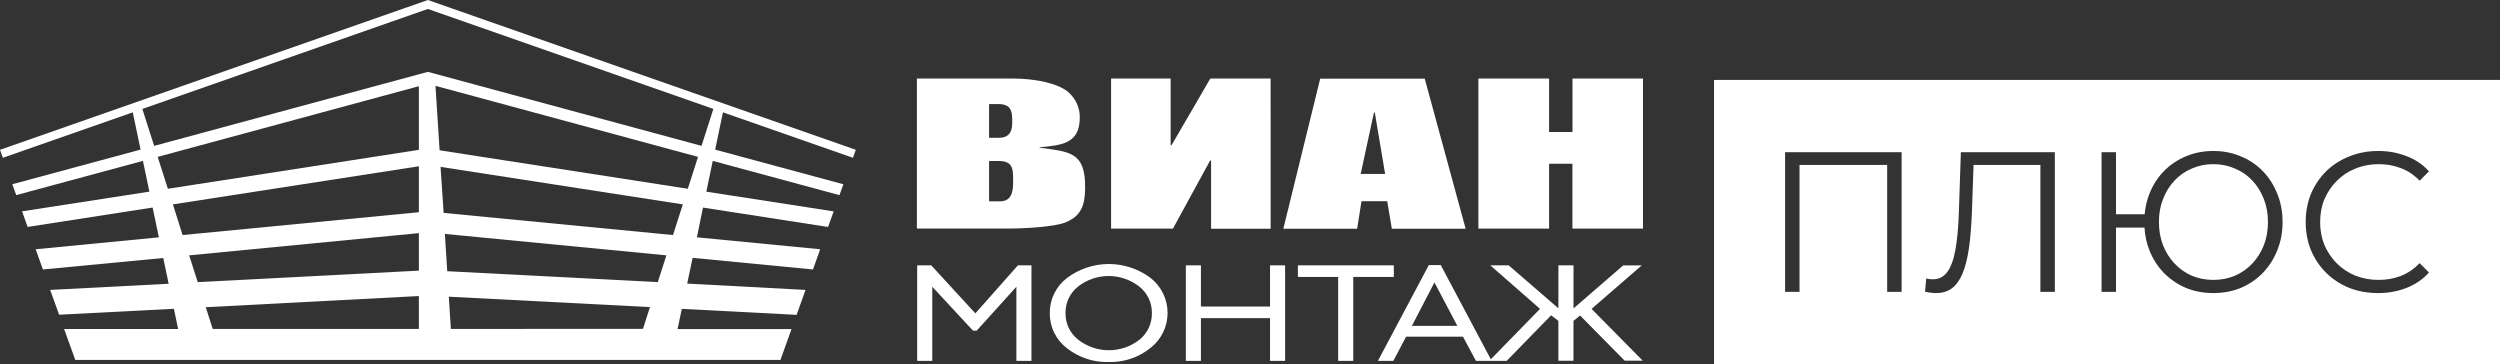
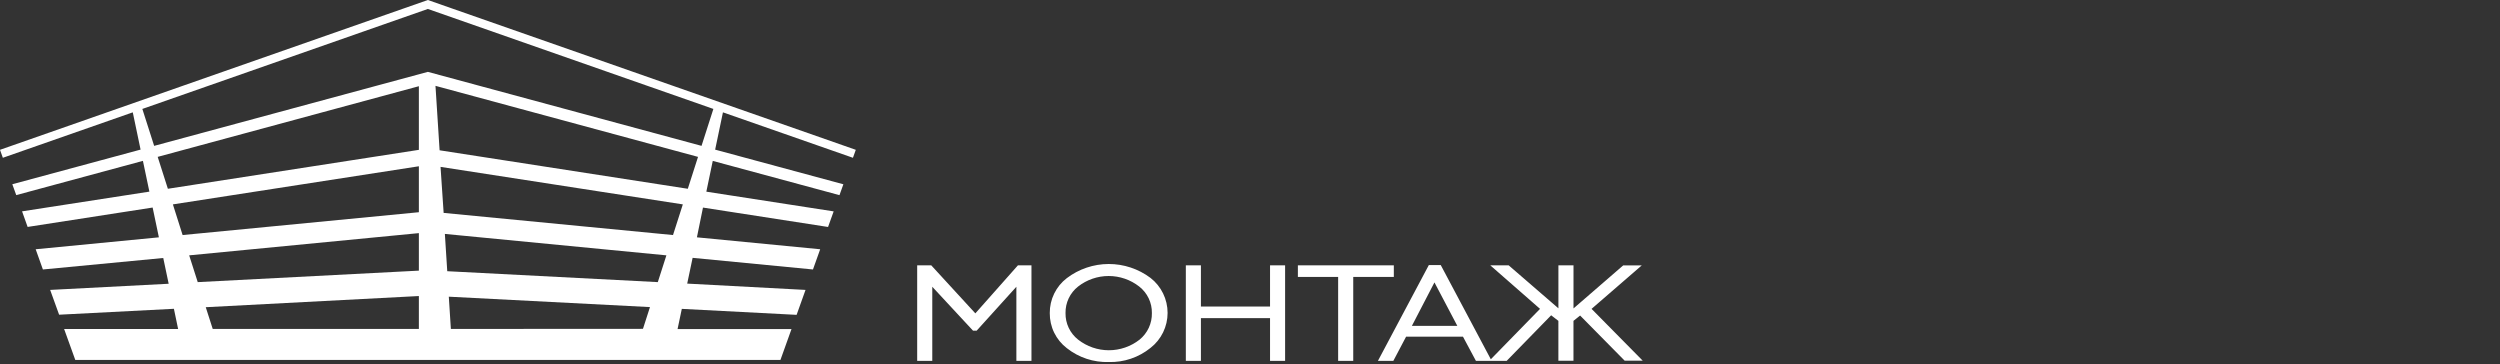
<svg xmlns="http://www.w3.org/2000/svg" width="563" height="82" viewBox="0 0 563 82" fill="none">
  <rect x="0" y="0" width="563" height="82" fill="#333333" stroke="none" />
  <g clip-path="url(#clip0_759_68)">
-     <path d="M370 51.48H354.109V36.88H348.856V51.48H332.934V17.686H348.856V29.731H354.126V17.686H370V51.48ZM311.929 39.174L309.612 25.373H309.409L306.425 39.174H311.929ZM330.063 51.513H313.442L312.401 45.303H306.612L305.627 51.513H289.006L297.309 17.718H320.85L330.063 51.513ZM286.152 51.513H272.735V36.138H272.532L264.146 51.48H250.217V17.686H263.626V32.702H263.831L272.563 17.686H286.143L286.152 51.513ZM228.156 41.148C228.156 38.309 228.343 36.252 224.855 36.252H222.74V45.343H225.179C227.692 45.343 228.156 43.336 228.156 41.148ZM227.953 27.748C227.953 25.455 228.026 23.439 224.855 23.439H222.74V31.029H224.903C227.066 31.061 227.953 29.829 227.953 27.748ZM244.369 42.438C244.321 46.135 243.558 48.722 239.743 50.158C237.45 51.032 231.181 51.464 227.384 51.464H206.485V17.686H228.107C233.066 17.686 238.466 18.755 240.727 20.876C241.507 21.581 242.13 22.445 242.55 23.411C242.971 24.377 243.181 25.421 243.167 26.475C243.167 32.498 238.914 32.677 234.092 33.175V33.265C240.923 34.187 244.493 34.179 244.369 42.438Z" fill="white" />
    <path d="M346.815 69.556L335.39 81.26H339.309L349.32 71.001L350.947 72.258V81.235H354.345V72.258L355.842 71.058L365.877 81.227H369.943L358.42 69.556L369.731 59.763H365.551L354.353 69.459V59.755H350.954V69.434L339.756 59.755H335.617L346.815 69.556ZM323.038 63.599L328.193 73.392H317.955L323.038 63.599ZM310.311 81.26H313.783L316.654 75.816H329.461L332.374 81.26H335.918L324.46 59.698H321.77L310.311 81.26ZM292.282 62.367H301.349V81.26H304.749V62.367H313.889V59.755H292.282V62.367ZM286.013 81.26H289.405V59.755H286.013V69.034H270.448V59.755H267.05V81.26H270.448V71.646H286.013V81.26ZM239.955 70.503C239.934 69.354 240.18 68.215 240.671 67.177C241.164 66.139 241.891 65.23 242.793 64.521C244.758 62.988 247.178 62.156 249.667 62.156C252.158 62.156 254.578 62.988 256.543 64.521C257.451 65.227 258.181 66.135 258.679 67.173C259.175 68.211 259.425 69.352 259.405 70.503C259.428 71.648 259.189 72.783 258.706 73.822C258.224 74.86 257.513 75.774 256.625 76.493C254.649 78.037 252.217 78.875 249.712 78.875C247.209 78.875 244.777 78.037 242.801 76.493C241.898 75.784 241.169 74.874 240.675 73.834C240.182 72.795 239.934 71.655 239.955 70.503ZM236.409 70.503C236.392 72.029 236.728 73.538 237.396 74.91C238.062 76.281 239.039 77.477 240.248 78.403C242.933 80.526 246.279 81.632 249.697 81.529C253.107 81.624 256.441 80.495 259.097 78.346C260.294 77.414 261.263 76.219 261.929 74.854C262.595 73.488 262.942 71.987 262.942 70.466C262.942 68.946 262.595 67.445 261.929 66.08C261.263 64.714 260.294 63.519 259.097 62.587C256.373 60.544 253.064 59.444 249.664 59.453C246.264 59.462 242.959 60.579 240.248 62.636C239.042 63.558 238.069 64.749 237.403 66.115C236.737 67.481 236.397 68.983 236.409 70.503ZM206.549 81.26H209.949V64.578L219.129 74.47H219.942L228.888 64.578V81.26H232.286V59.755H229.236L219.649 70.569L209.72 59.755H206.549V81.26Z" fill="white" />
    <path fill-rule="evenodd" clip-rule="evenodd" d="M34.715 32.848L96.354 16.183L157.985 32.848L160.653 24.532L96.354 2.016L32.056 24.532L34.715 32.848ZM98.997 33.844L98.07 19.333L157.197 35.329L154.895 42.511L98.997 33.844ZM99.908 47.946L99.209 37.582L153.773 46.028L151.561 52.932L99.908 47.946ZM100.721 61.077L100.184 52.679L150.073 57.503L148.138 63.534L100.721 61.077ZM101.534 74.078L101.071 66.814L146.373 69.157L144.796 74.053L101.534 74.078ZM94.329 66.667V74.078H47.905L46.335 69.181L94.329 66.667ZM94.329 52.5V60.947L44.53 63.534L42.603 57.503L94.329 52.5ZM94.329 37.443V47.791L41.123 52.932L38.935 46.028L94.329 37.443ZM94.329 19.415V33.746L37.805 42.511L35.512 35.329L94.329 19.415ZM14.442 74.094H40.114L39.163 69.54L13.312 70.871L11.295 65.288L37.984 63.901L36.764 58.098L9.661 60.685L8.034 56.132L35.78 53.447L34.373 46.738L6.221 51.105L4.969 47.595L33.641 43.156L32.186 36.227L3.659 43.939L2.773 41.491L31.657 33.689L29.901 25.299L0.642 35.533L0 33.738L96.354 0L192.725 33.738L192.082 35.533L162.807 25.299L161.051 33.697L189.927 41.499L189.05 43.947L160.514 36.235L159.067 43.164L187.74 47.603L186.479 51.113L158.311 46.746L156.945 53.447L184.706 56.132L183.081 60.685L155.977 58.066L154.757 63.868L181.405 65.288L179.396 70.903L153.545 69.556L152.586 74.11H178.243L175.753 81.064H16.955L14.442 74.094Z" fill="white" />
-     <path fill-rule="evenodd" clip-rule="evenodd" d="M386 18H563V82H386V18ZM473.271 34.27V65.73H476.523V51.258H482.934C483.05 53.086 483.423 54.794 484.053 56.382C484.825 58.33 485.909 60.023 487.305 61.461C488.731 62.899 490.38 64.022 492.251 64.832C494.152 65.611 496.216 66 498.444 66C500.672 66 502.736 65.611 504.637 64.832C506.538 64.022 508.187 62.899 509.583 61.461C510.979 60.023 512.063 58.33 512.835 56.382C513.637 54.434 514.038 52.307 514.038 50C514.038 47.693 513.637 45.566 512.835 43.618C512.063 41.67 510.979 39.977 509.583 38.539C508.187 37.101 506.538 35.992 504.637 35.214C502.736 34.404 500.672 34 498.444 34C496.216 34 494.152 34.404 492.251 35.214C490.38 35.992 488.731 37.101 487.305 38.539C485.909 39.977 484.825 41.67 484.053 43.618C483.481 45.062 483.12 46.605 482.972 48.247H476.523V34.27H473.271ZM503.301 62.09C501.815 62.719 500.197 63.034 498.444 63.034C496.721 63.034 495.102 62.719 493.588 62.09C492.102 61.431 490.81 60.517 489.711 59.348C488.612 58.18 487.751 56.816 487.127 55.258C486.503 53.67 486.191 51.918 486.191 50C486.191 48.082 486.503 46.345 487.127 44.786C487.751 43.199 488.612 41.82 489.711 40.652C490.81 39.483 492.102 38.584 493.588 37.955C495.102 37.296 496.721 36.966 498.444 36.966C500.197 36.966 501.815 37.296 503.301 37.955C504.815 38.584 506.122 39.483 507.221 40.652C508.32 41.82 509.182 43.199 509.806 44.786C510.429 46.345 510.741 48.082 510.741 50C510.741 51.918 510.429 53.67 509.806 55.258C509.182 56.816 508.32 58.18 507.221 59.348C506.122 60.517 504.815 61.431 503.301 62.09ZM402 65.73V34.27H428.243V65.73H424.99V37.146H405.253V65.73H402ZM436.016 66C435.6 66 435.199 65.97 434.813 65.91C434.427 65.88 433.996 65.805 433.521 65.685L433.788 62.719C434.293 62.839 434.783 62.899 435.258 62.899C436.595 62.899 437.664 62.374 438.466 61.326C439.298 60.247 439.922 58.599 440.337 56.382C440.753 54.135 441.021 51.258 441.139 47.753L441.585 34.27H462.749V65.73H459.496V37.146H444.448L444.08 47.663C443.961 50.809 443.738 53.535 443.412 55.843C443.085 58.12 442.61 60.022 441.986 61.55C441.362 63.048 440.56 64.172 439.58 64.921C438.6 65.64 437.412 66 436.016 66ZM535.549 66C533.203 66 531.034 65.611 529.044 64.832C527.054 64.022 525.331 62.899 523.876 61.461C522.42 60.023 521.277 58.33 520.445 56.382C519.643 54.434 519.242 52.307 519.242 50C519.242 47.693 519.643 45.566 520.445 43.618C521.277 41.67 522.42 39.977 523.876 38.539C525.361 37.101 527.099 35.992 529.089 35.214C531.079 34.404 533.247 34 535.594 34C537.851 34 539.975 34.389 541.965 35.169C543.955 35.918 545.634 37.056 547 38.584L544.906 40.697C543.629 39.378 542.218 38.434 540.673 37.865C539.129 37.266 537.465 36.966 535.683 36.966C533.812 36.966 532.074 37.296 530.47 37.955C528.866 38.584 527.47 39.498 526.282 40.697C525.094 41.865 524.158 43.243 523.475 44.831C522.821 46.389 522.495 48.112 522.495 50C522.495 51.888 522.821 53.626 523.475 55.214C524.158 56.772 525.094 58.15 526.282 59.348C527.47 60.517 528.866 61.431 530.47 62.09C532.074 62.719 533.812 63.034 535.683 63.034C537.465 63.034 539.129 62.734 540.673 62.135C542.218 61.536 543.629 60.577 544.906 59.258L547 61.371C545.634 62.899 543.955 64.052 541.965 64.832C539.975 65.611 537.837 66 535.549 66Z" fill="white" />
  </g>
  <defs>
    <clipPath id="clip0_759_68">
      <rect width="563" height="82" fill="white" />
    </clipPath>
  </defs>
</svg>